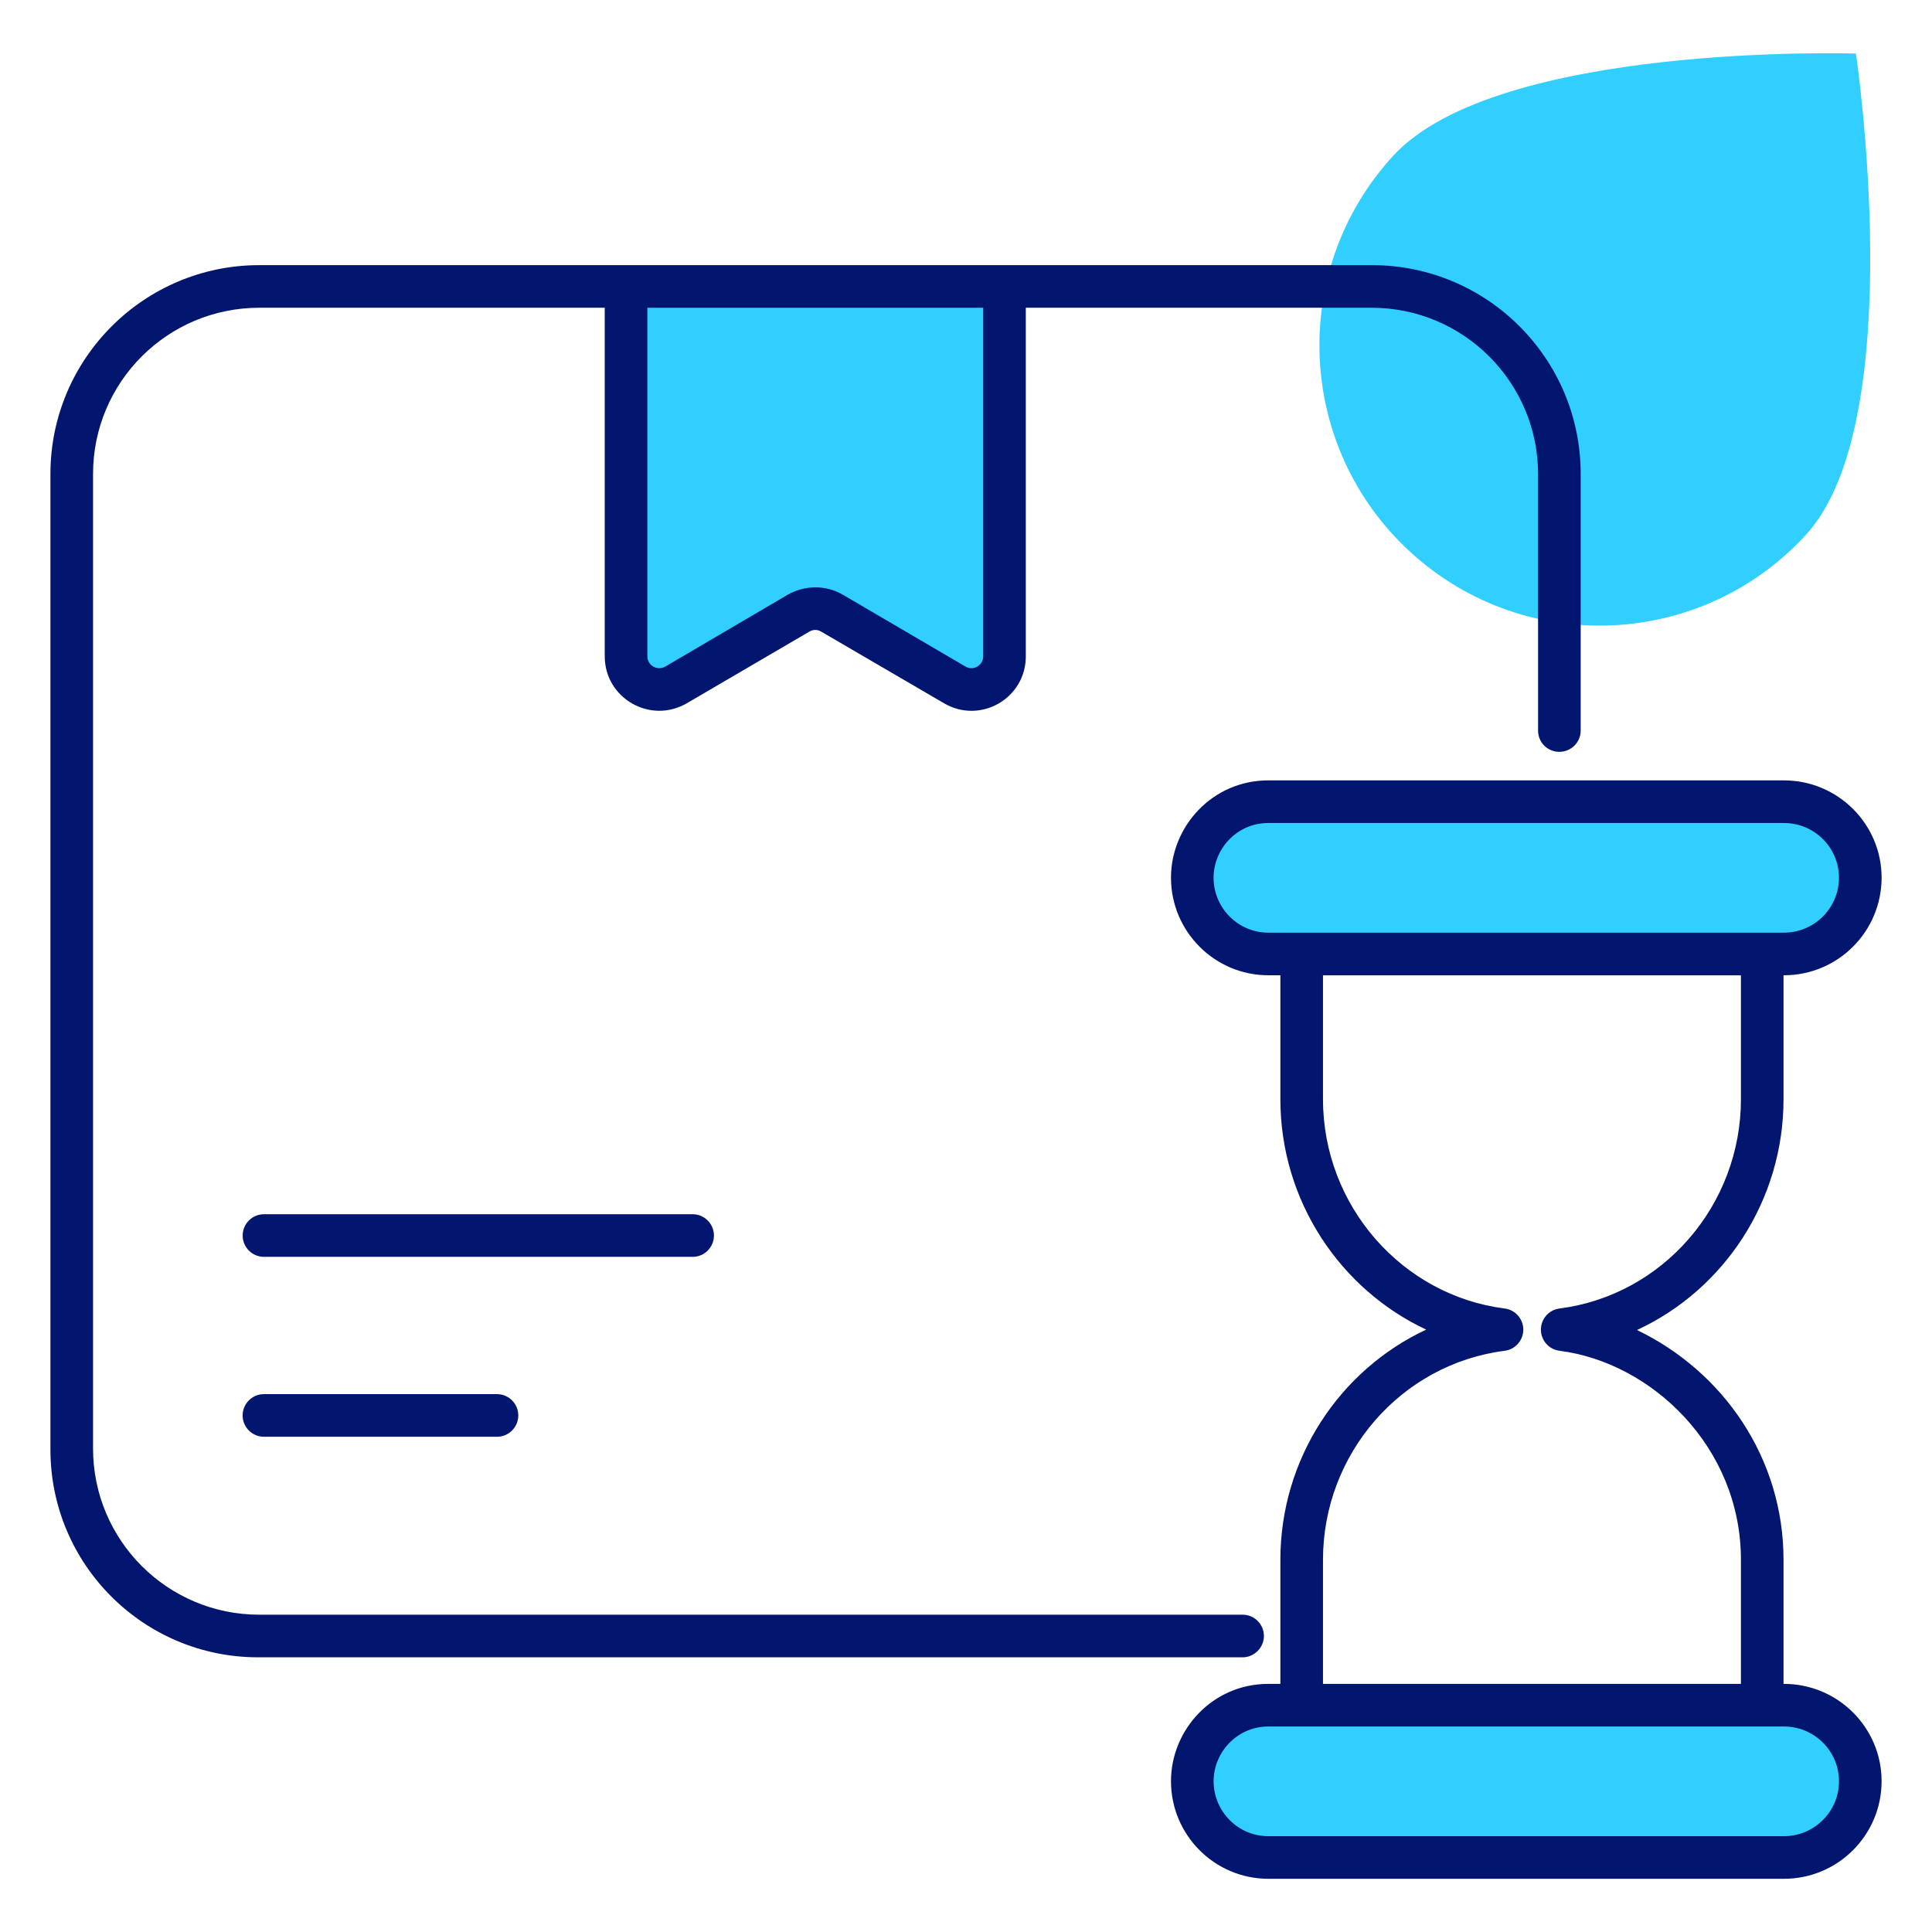
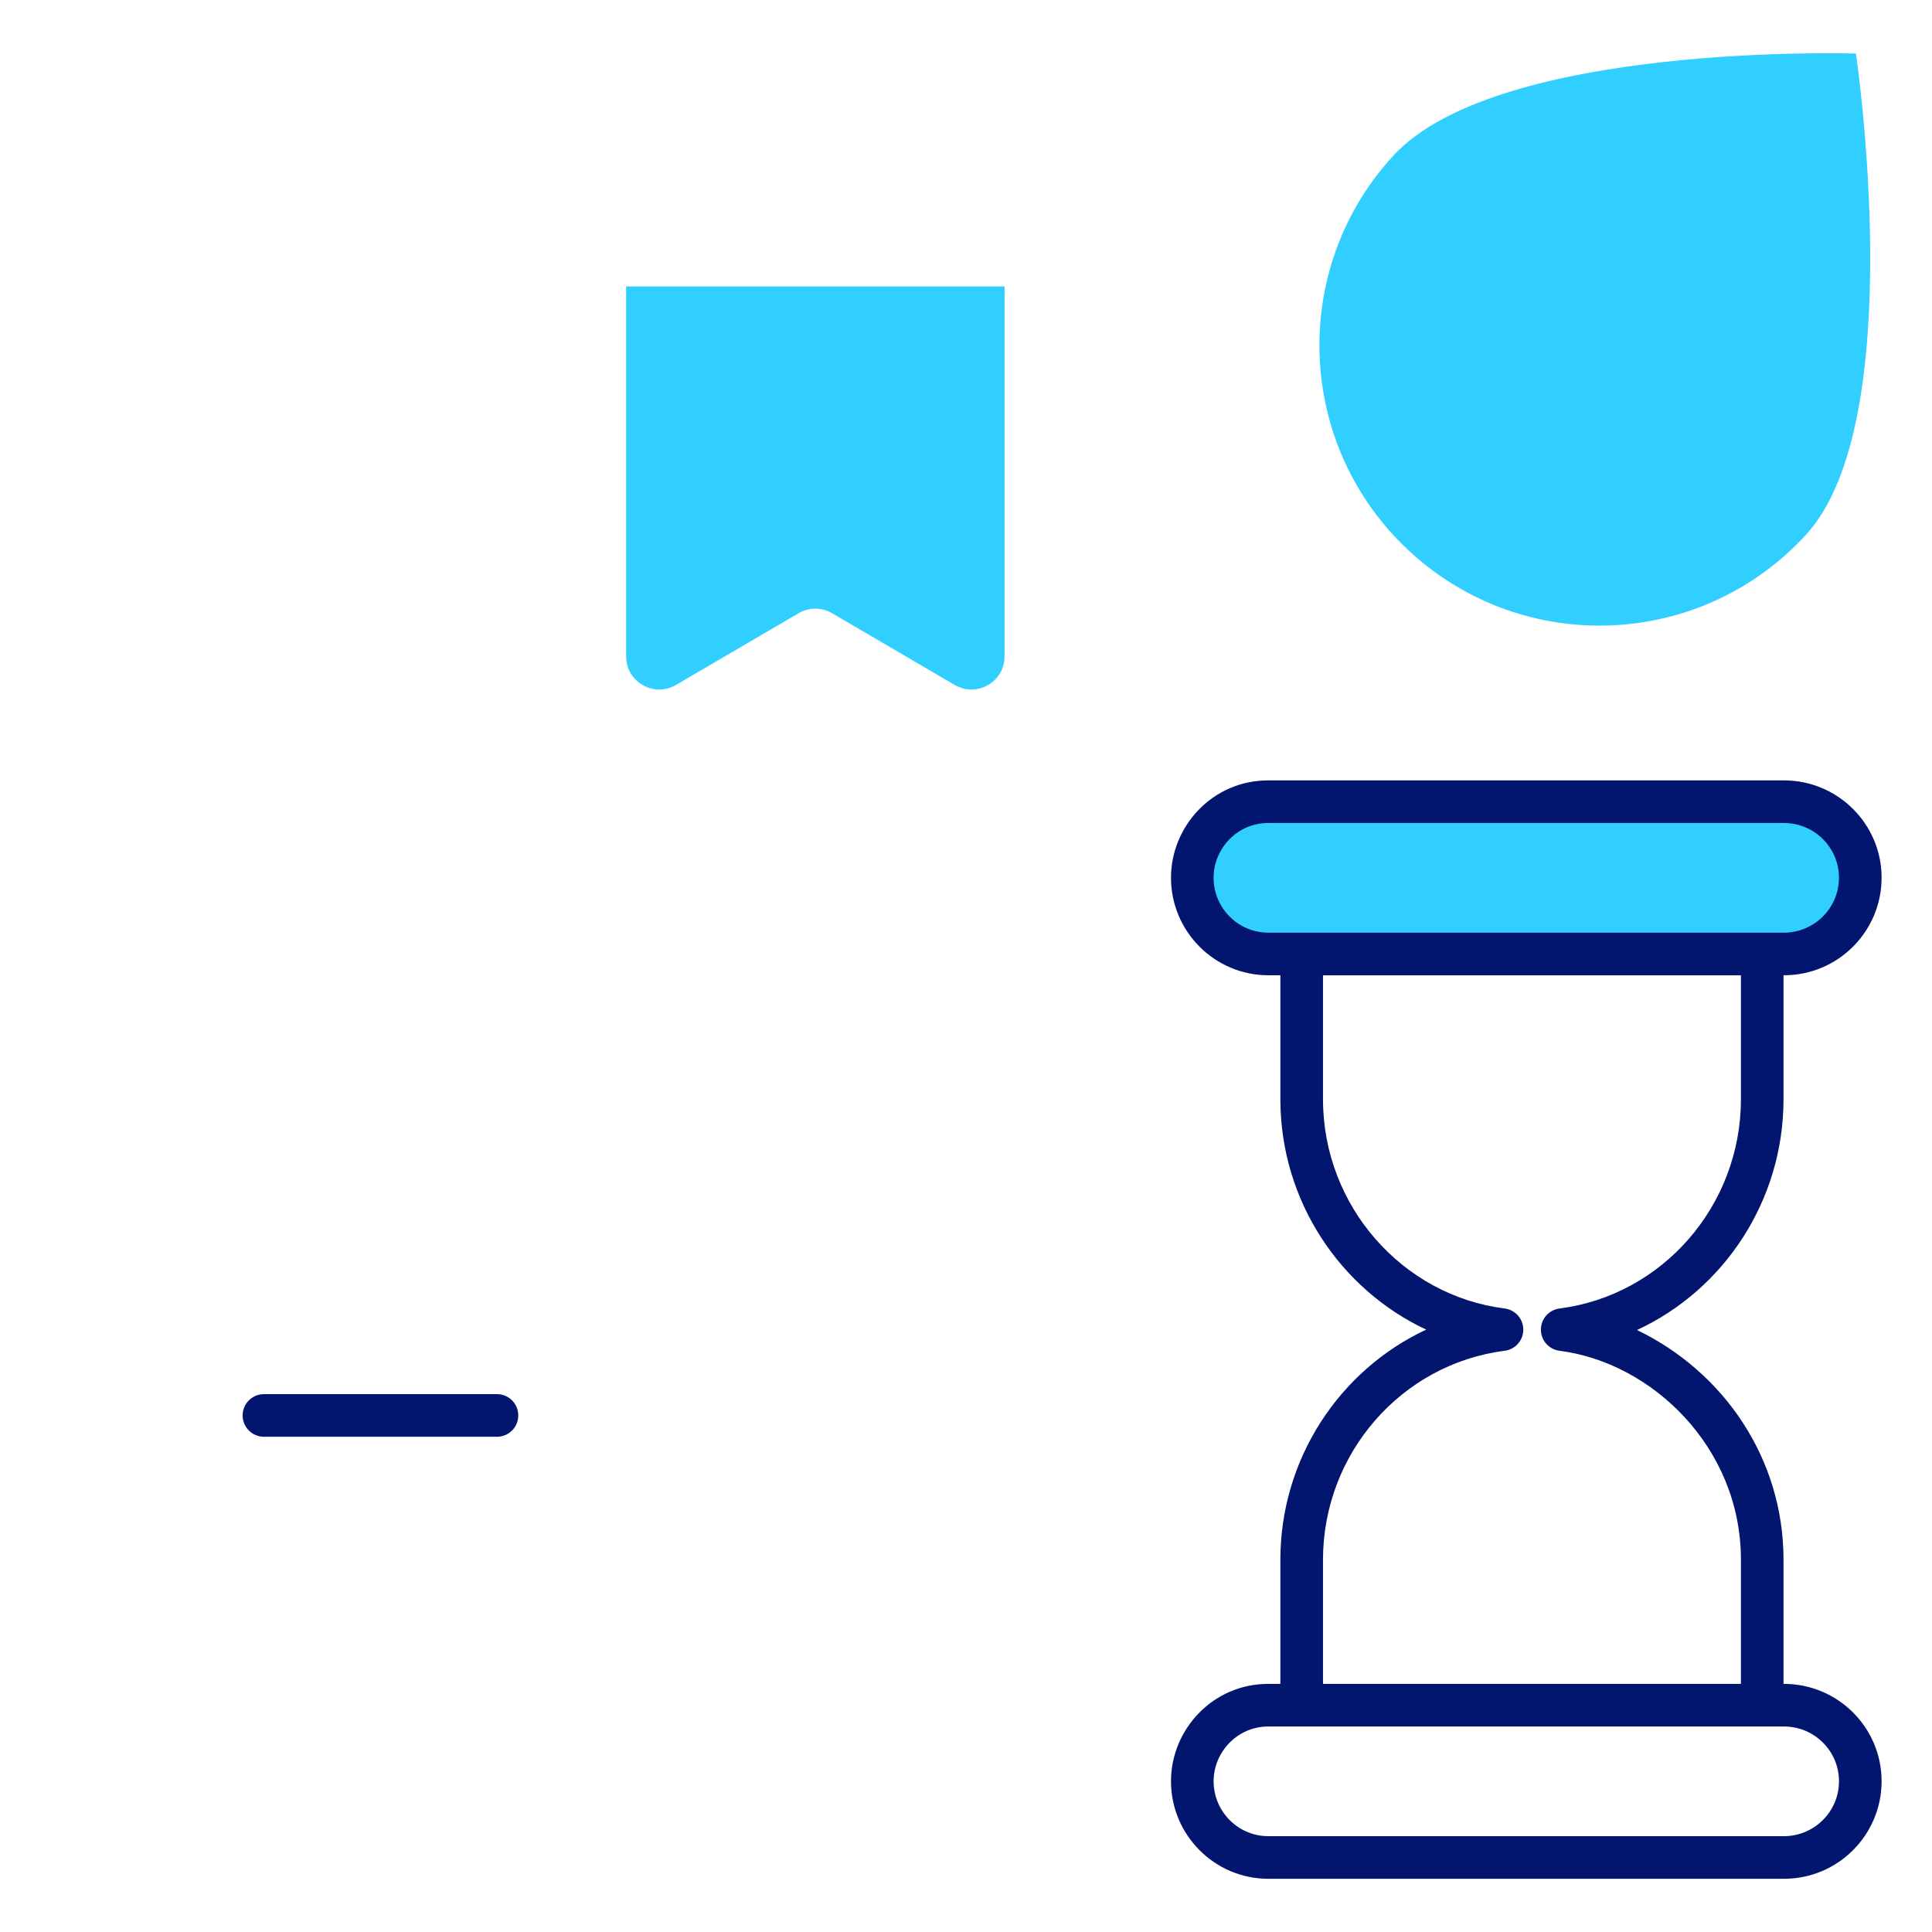
<svg xmlns="http://www.w3.org/2000/svg" id="Layer_1" enable-background="new 0 0 68 68" height="512" viewBox="0 0 68 68" width="512">
  <g>
    <g>
      <g>
        <path d="m49.029 5.49c-3.678 4.017-3.406 10.257.609 13.938s10.251 3.408 13.929-.609 1.756-16.933 1.756-16.933-12.615-.412-16.294 3.604z" fill="#31cfff" />
      </g>
      <g>
        <path d="m35.357 10.082v13.02c0 .901-.977 1.461-1.755 1.006l-4.316-2.525c-.364-.213-.814-.213-1.178 0l-4.316 2.525c-.777.455-1.755-.106-1.755-1.006v-13.02z" fill="#31cfff" />
      </g>
      <g>
        <path d="m65.475 30.891c0 .743-.299 1.42-.788 1.897-.488.488-1.154.788-1.897.788h-18.152c-1.476 0-2.674-1.198-2.674-2.685 0-.732.3-1.409.788-1.886.477-.488 1.143-.788 1.886-.788h18.152c1.487-0 2.685 1.198 2.685 2.674z" fill="#31cfff" />
      </g>
      <g>
-         <path d="m65.475 62.691c0 .743-.299 1.42-.788 1.897-.488.488-1.154.788-1.897.788h-18.152c-1.476 0-2.674-1.198-2.674-2.685 0-.732.3-1.409.788-1.886.477-.488 1.143-.788 1.886-.788h18.152c1.487 0 2.685 1.198 2.685 2.674z" fill="#31cfff" />
-       </g>
+         </g>
    </g>
    <g fill="#02166f">
-       <path d="m48.285 9.332h-39.16c-4.05 0-7.35 3.29-7.35 7.35v34.339c0 4.038 3.273 7.311 7.311 7.311h34.649c.41 0 .75-.34.75-.75 0-.42-.34-.75-.75-.75h-34.61c-3.231 0-5.85-2.619-5.85-5.85v-34.3c0-3.231 2.619-5.85 5.85-5.85h12.16v12.27c0 1.47 1.6 2.4 2.89 1.65l4.31-2.52c.13-.08.29-.08.42 0l4.32 2.52c1.28.75 2.88-.17 2.88-1.65v-12.27h12.17c3.236 0 5.86 2.624 5.86 5.86v9.02c0 .42.33.75.75.75.41 0 .75-.33.75-.75v-9.03c0-4.059-3.291-7.35-7.35-7.35zm-13.68 13.77c0 .32-.35.52-.62.36l-4.32-2.53c-.6-.35-1.34-.34-1.94 0l-4.31 2.53c-.28.16-.63-.04-.63-.36v-12.27h11.82z" />
-       <path d="m25.128 43.487c0-.415-.336-.75-.75-.75h-15.087c-.414 0-.75.335-.75.75 0 .414.336.75.75.75h15.087c.414 0 .75-.336.75-.75z" />
      <path d="m9.29 49.069c-.414 0-.75.335-.75.75s.336.75.75.75h8.202c.414 0 .75-.335.75-.75s-.336-.75-.75-.75z" />
      <path d="m62.774 38.689v-4.363h.017c1.899 0 3.435-1.541 3.435-3.435 0-1.888-1.541-3.424-3.435-3.424h-18.152c-1.977 0-3.424 1.63-3.424 3.424 0 1.894 1.536 3.435 3.424 3.435h.426v4.363c0 3.591 2.123 6.702 5.133 8.109-3.051 1.423-5.133 4.548-5.133 8.101v4.368h-.426c-1.966 0-3.424 1.619-3.424 3.425 0 1.894 1.536 3.435 3.424 3.435h18.152c1.903 0 3.435-1.545 3.435-3.435 0-1.889-1.541-3.425-3.435-3.425h-.017v-4.368c0-3.571-2.113-6.62-5.157-8.087 3.064-1.418 5.157-4.556 5.157-8.123zm-20.06-7.798c0-1.005.817-1.924 1.924-1.924h18.152c1.067 0 1.935.863 1.935 1.924 0 1.082-.881 1.935-1.935 1.935h-18.152c-1.061-0-1.924-.868-1.924-1.935zm22.012 31.801c0 1.086-.887 1.935-1.935 1.935h-18.152c-1.061 0-1.924-.868-1.924-1.935 0-1.012.826-1.925 1.924-1.925 1.236 0 16.851.001 18.152 0 1.067-0 1.935.863 1.935 1.925zm-9.837-16.637c-.375.048-.655.367-.654.745 0.0.378.281.696.656.743 3.228.408 6.384 3.38 6.384 7.356v4.368h-14.71v-4.368c0-3.728 2.749-6.891 6.395-7.356.375-.048.655-.367.655-.745-0-.378-.282-.696-.657-.744-3.584-.45-6.393-3.596-6.393-7.365v-4.36h14.71v4.36c0 3.731-2.745 6.898-6.386 7.366z" />
    </g>
  </g>
</svg>